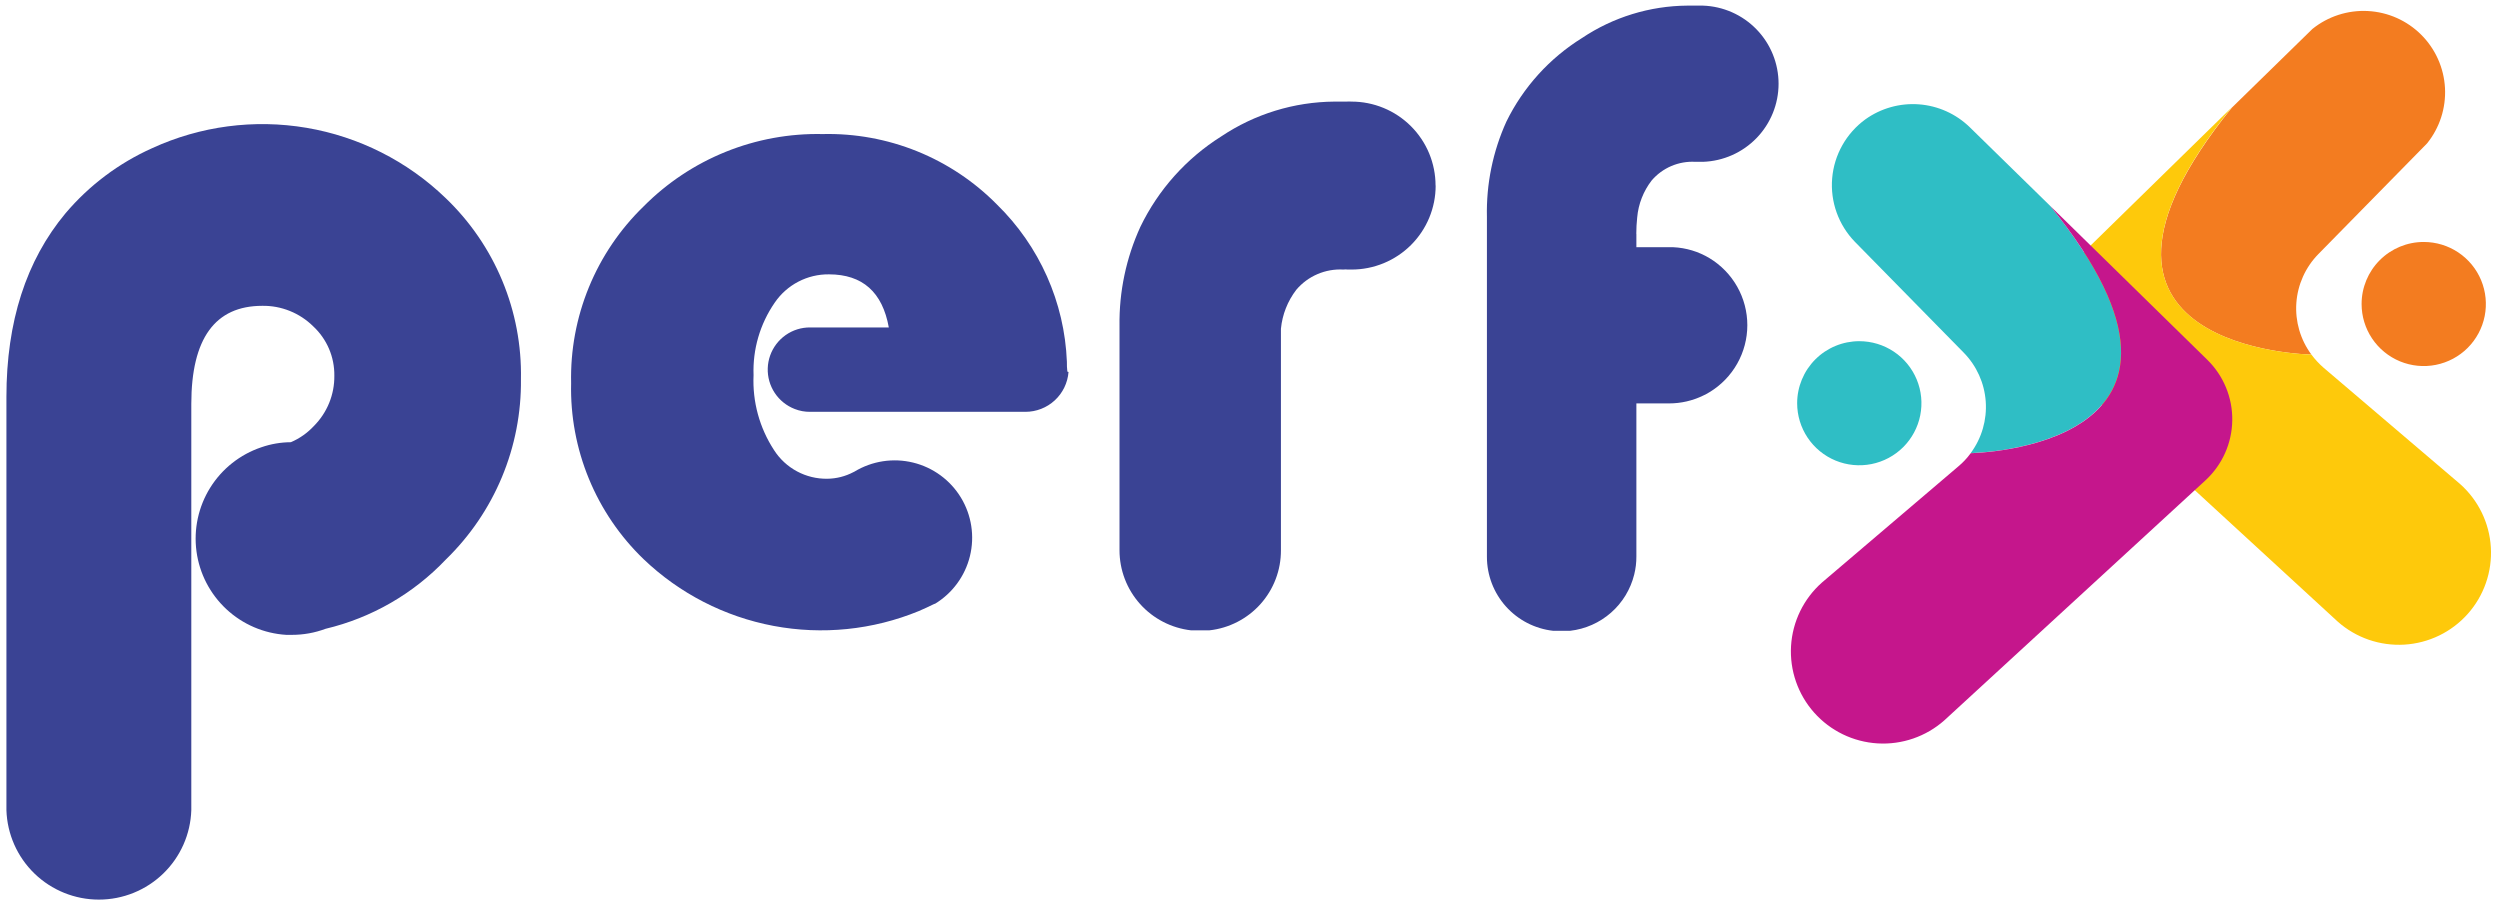
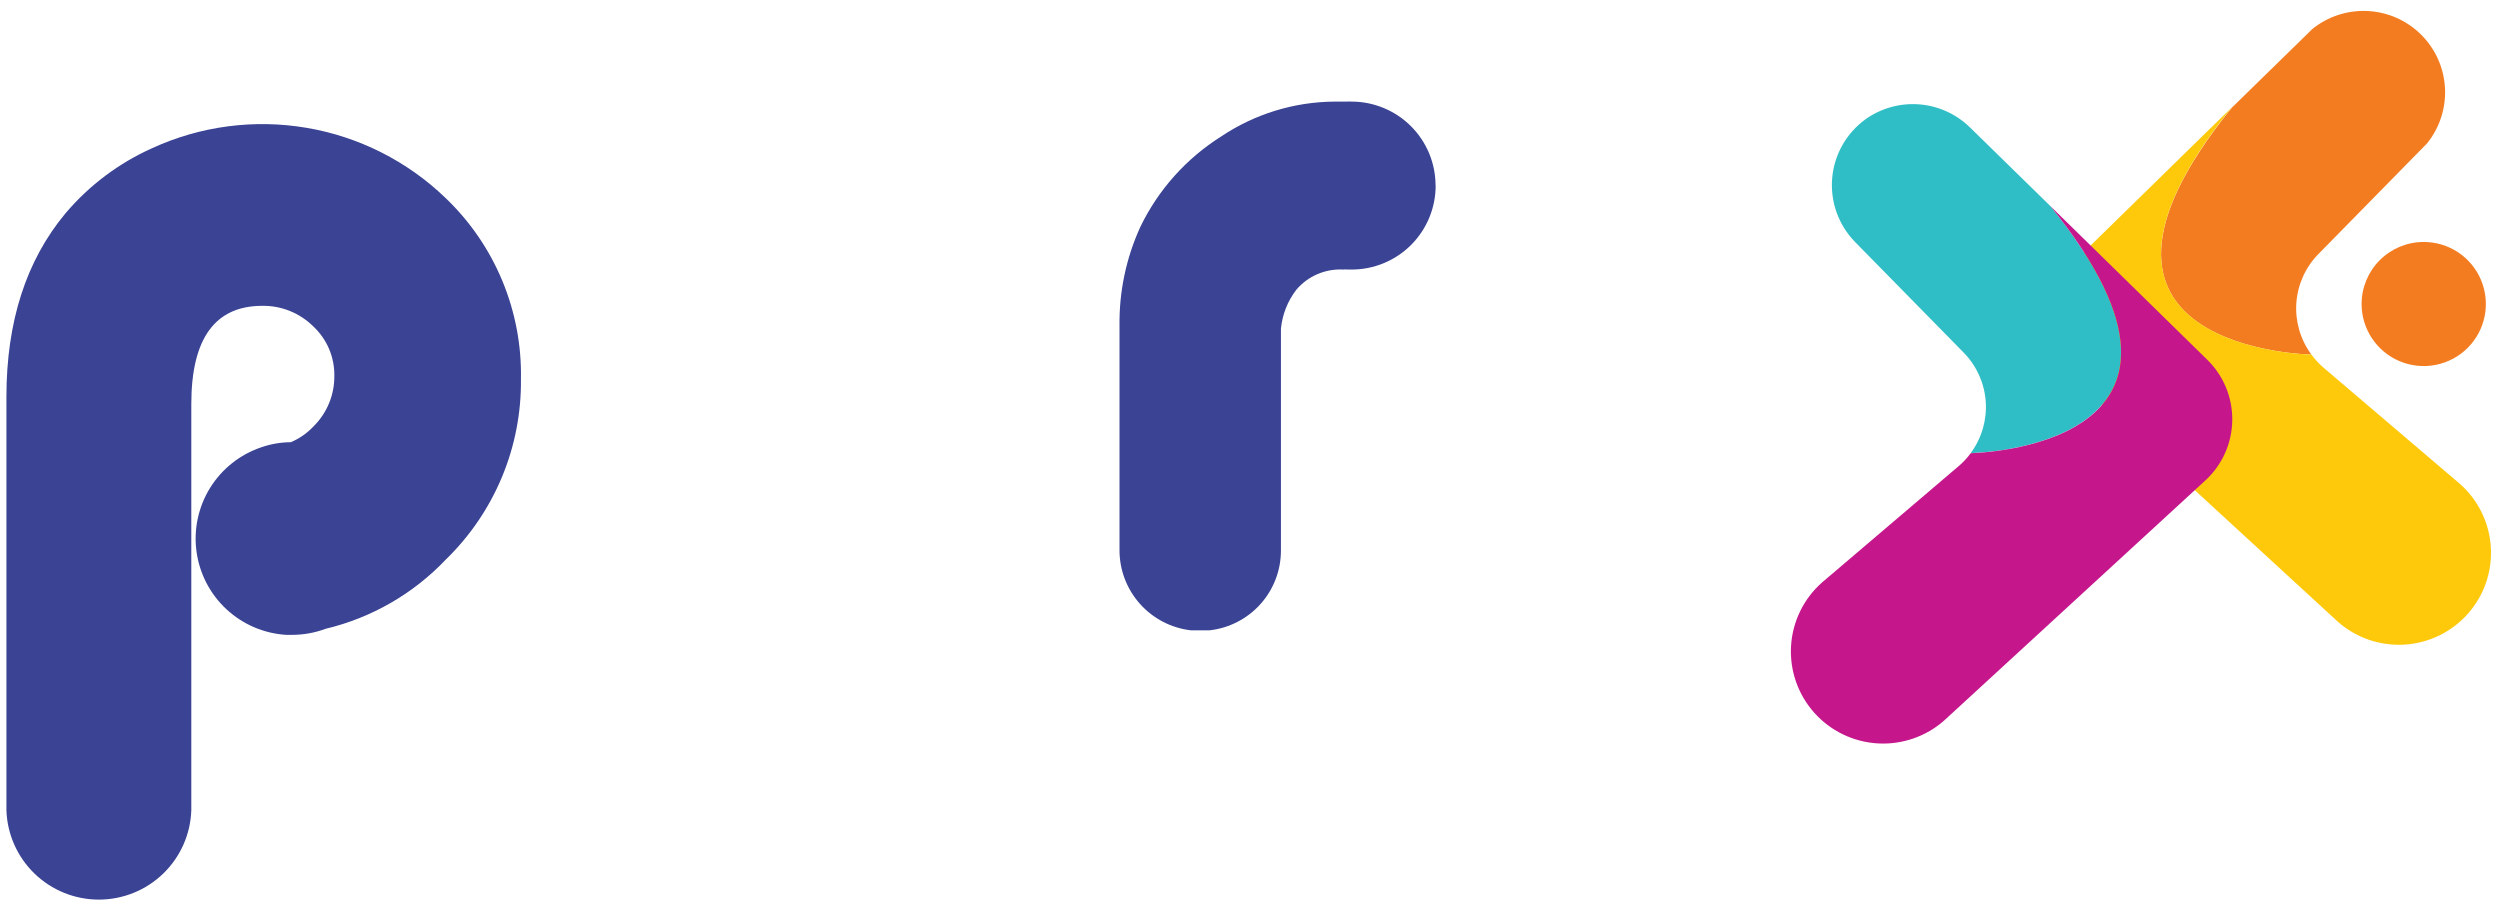
<svg xmlns="http://www.w3.org/2000/svg" width="234" height="85" viewBox="0 0 234 85" fill="none">
  <path d="M221.045 28.455C221.045 29.604 221.386 30.727 222.025 31.681C222.664 32.637 223.573 33.381 224.635 33.821C225.698 34.26 226.868 34.375 227.996 34.151C229.124 33.927 230.161 33.374 230.974 32.562C231.787 31.749 232.341 30.715 232.566 29.588C232.79 28.462 232.675 27.294 232.235 26.233C231.795 25.171 231.049 24.264 230.093 23.626C229.136 22.988 228.012 22.648 226.861 22.648C225.319 22.648 223.839 23.259 222.748 24.349C221.658 25.438 221.045 26.915 221.045 28.455Z" fill="#F37C20" />
  <path d="M216.441 2.71L208.903 10.075C190.471 32.814 216.347 33.187 216.347 33.187C215.318 31.798 214.818 30.088 214.938 28.364C215.058 26.64 215.789 25.015 217 23.781L227.175 13.419C228.355 11.955 228.952 10.107 228.851 8.23C228.749 6.353 227.957 4.58 226.625 3.251C225.293 1.922 223.517 1.132 221.637 1.032C219.757 0.932 217.906 1.53 216.441 2.71Z" fill="#F37C20" />
  <path d="M194.21 24.417C193.453 25.157 192.854 26.044 192.451 27.023C192.048 28.002 191.849 29.052 191.866 30.11C191.882 31.169 192.115 32.212 192.548 33.178C192.982 34.144 193.608 35.011 194.388 35.727L218.815 58.187C219.663 58.937 220.65 59.513 221.721 59.882C222.792 60.25 223.925 60.405 225.055 60.337C226.186 60.268 227.292 59.978 228.31 59.483C229.329 58.988 230.239 58.297 230.99 57.451C231.741 56.604 232.318 55.618 232.687 54.549C233.057 53.48 233.212 52.348 233.143 51.22C233.075 50.091 232.784 48.986 232.288 47.97C231.792 46.953 231.101 46.044 230.253 45.294L217.475 34.407C217.056 34.043 216.678 33.634 216.348 33.188C216.348 33.188 190.463 32.807 208.903 10.042L194.21 24.417Z" fill="#FEC90B" />
  <path d="M174.591 11.177C173.709 11.821 172.976 12.646 172.441 13.597C171.906 14.547 171.582 15.602 171.491 16.688C171.399 17.775 171.542 18.869 171.91 19.895C172.278 20.922 172.863 21.858 173.624 22.64L183.798 33.002C185.011 34.235 185.744 35.859 185.865 37.583C185.986 39.307 185.488 41.017 184.46 42.407C184.46 42.407 210.336 42.026 191.895 19.27L184.358 11.897C183.073 10.652 181.391 9.897 179.605 9.766C177.82 9.634 176.045 10.134 174.591 11.177Z" fill="#2FBEC5" />
  <path d="M184.442 42.441C184.113 42.888 183.732 43.295 183.306 43.651L170.529 54.53C168.817 56.048 167.778 58.183 167.642 60.465C167.506 62.747 168.284 64.99 169.804 66.7C171.324 68.409 173.462 69.446 175.748 69.582C178.034 69.718 180.28 68.941 181.992 67.423L206.427 44.964C207.205 44.248 207.829 43.381 208.262 42.416C208.694 41.452 208.925 40.41 208.94 39.353C208.956 38.297 208.757 37.248 208.354 36.271C207.951 35.294 207.353 34.409 206.597 33.67L191.904 19.278C210.344 42.034 184.468 42.415 184.468 42.415" fill="#C5168C" />
-   <path d="M168.214 37.742C168.214 38.891 168.556 40.014 169.195 40.969C169.834 41.924 170.742 42.668 171.805 43.108C172.868 43.547 174.037 43.662 175.166 43.438C176.294 43.214 177.33 42.661 178.144 41.849C178.957 41.036 179.511 40.002 179.735 38.875C179.96 37.749 179.845 36.581 179.404 35.52C178.964 34.459 178.219 33.551 177.262 32.913C176.306 32.275 175.181 31.935 174.031 31.935C173.267 31.935 172.511 32.085 171.805 32.377C171.099 32.669 170.458 33.096 169.918 33.636C169.378 34.175 168.95 34.815 168.657 35.52C168.365 36.224 168.214 36.98 168.214 37.742Z" fill="#2FBEC5" />
  <path d="M48.76 35.499C48.794 38.638 48.19 41.751 46.983 44.65C45.776 47.549 43.992 50.173 41.739 52.363C38.695 55.574 34.779 57.831 30.471 58.856C29.465 59.232 28.4 59.424 27.326 59.423C27.151 59.423 26.973 59.423 26.792 59.423C24.701 59.294 22.719 58.443 21.187 57.017C19.654 55.59 18.666 53.676 18.39 51.602C18.115 49.528 18.57 47.423 19.677 45.647C20.784 43.871 22.475 42.534 24.46 41.865C25.349 41.556 26.283 41.396 27.224 41.391C28.041 41.043 28.775 40.526 29.378 39.876C29.994 39.258 30.482 38.523 30.811 37.715C31.14 36.907 31.304 36.041 31.294 35.169C31.306 34.301 31.135 33.441 30.794 32.643C30.452 31.846 29.946 31.128 29.31 30.538C28.684 29.92 27.941 29.432 27.124 29.104C26.308 28.775 25.434 28.612 24.553 28.625C20.128 28.625 17.912 31.684 17.906 37.801V75.051C17.906 75.314 17.906 75.567 17.906 75.83C17.836 78.075 16.893 80.204 15.278 81.766C13.663 83.329 11.503 84.203 9.254 84.203C7.005 84.203 4.844 83.329 3.229 81.766C1.614 80.204 0.672 78.075 0.601 75.83C0.593 75.717 0.593 75.604 0.601 75.491V37.15C0.601 30.112 2.447 24.38 6.138 19.956C8.35 17.347 11.12 15.267 14.243 13.869C18.757 11.797 23.792 11.133 28.69 11.963C33.588 12.794 38.121 15.081 41.697 18.525C43.987 20.712 45.797 23.35 47.012 26.272C48.228 29.194 48.823 32.336 48.76 35.499Z" fill="#3A4394" />
-   <path d="M153.165 21.869V23.139H155.853H156.235H156.616C157.814 23.194 158.98 23.546 160.008 24.163C161.089 24.816 161.983 25.736 162.603 26.835C163.224 27.934 163.55 29.174 163.55 30.436C163.55 31.698 163.224 32.938 162.603 34.037C161.983 35.136 161.089 36.056 160.008 36.709C159.814 36.83 159.613 36.937 159.406 37.031C158.418 37.51 157.333 37.759 156.235 37.759H153.165V52.083C153.169 52.654 153.101 53.223 152.962 53.776C152.62 55.16 151.863 56.406 150.791 57.347C149.72 58.288 148.385 58.88 146.968 59.042H145.365C143.662 58.849 142.089 58.036 140.947 56.758C139.806 55.481 139.175 53.829 139.176 52.117V20.311C139.105 17.235 139.728 14.182 140.999 11.38C142.577 8.161 145.031 5.45 148.078 3.557C150.992 1.607 154.414 0.554 157.922 0.526H158.677C158.905 0.526 159.151 0.526 159.397 0.526C161.296 0.591 163.095 1.389 164.415 2.753C165.736 4.117 166.474 5.94 166.474 7.837C166.474 9.733 165.736 11.556 164.415 12.92C163.095 14.284 161.296 15.082 159.397 15.147H159.067H158.685C157.913 15.103 157.142 15.239 156.431 15.543C155.721 15.847 155.09 16.311 154.59 16.899C153.822 17.896 153.354 19.092 153.242 20.345C153.186 20.862 153.158 21.382 153.157 21.902" fill="#3A4394" />
  <path d="M134.377 17.374C134.377 18.407 134.173 19.429 133.777 20.383C133.381 21.336 132.801 22.203 132.069 22.933C131.338 23.662 130.469 24.241 129.514 24.635C128.558 25.029 127.534 25.232 126.5 25.23H126.153C126.015 25.213 125.875 25.213 125.737 25.23C124.907 25.184 124.078 25.331 123.315 25.658C122.551 25.986 121.874 26.485 121.337 27.118C120.524 28.176 120.025 29.44 119.895 30.767V51.5C119.904 53.357 119.224 55.151 117.985 56.537C116.746 57.922 115.038 58.8 113.189 59.001H111.493C109.647 58.792 107.943 57.913 106.706 56.529C105.468 55.145 104.785 53.355 104.786 51.5V30.835C104.786 30.725 104.786 30.606 104.786 30.496C104.742 27.303 105.408 24.14 106.737 21.235C108.415 17.759 111.039 14.826 114.308 12.769C117.442 10.671 121.124 9.538 124.898 9.51H125.542H126.034C126.186 9.497 126.339 9.497 126.492 9.51C127.526 9.508 128.55 9.711 129.505 10.105C130.461 10.499 131.329 11.078 132.061 11.808C132.792 12.537 133.373 13.404 133.769 14.357C134.164 15.311 134.368 16.333 134.368 17.366" fill="#3A4394" />
-   <path d="M100.013 34.822C99.934 35.836 99.474 36.783 98.726 37.474C97.978 38.164 96.996 38.548 95.977 38.547H75.824C75.334 38.552 74.847 38.463 74.391 38.284C73.625 37.989 72.971 37.463 72.517 36.78C72.064 36.097 71.835 35.29 71.861 34.471C71.887 33.652 72.167 32.861 72.663 32.208C73.159 31.555 73.845 31.072 74.628 30.826C75.015 30.706 75.418 30.646 75.824 30.648H83.192C82.598 27.341 80.733 25.684 77.596 25.679C76.594 25.667 75.605 25.904 74.717 26.368C73.829 26.832 73.07 27.509 72.508 28.337C71.138 30.324 70.445 32.699 70.533 35.109C70.419 37.592 71.09 40.047 72.449 42.128C72.982 42.962 73.72 43.647 74.593 44.116C75.465 44.586 76.443 44.825 77.435 44.811C78.286 44.801 79.123 44.59 79.876 44.193L79.978 44.143C81.622 43.146 83.595 42.842 85.463 43.297C87.332 43.753 88.942 44.931 89.941 46.572C90.939 48.214 91.243 50.184 90.787 52.049C90.331 53.915 89.151 55.523 87.507 56.52H87.456C86.973 56.765 86.49 56.985 85.998 57.197C81.694 58.964 76.969 59.446 72.397 58.583C67.824 57.721 63.601 55.551 60.24 52.337C58.029 50.208 56.285 47.643 55.118 44.806C53.95 41.969 53.385 38.921 53.457 35.855C53.388 32.781 53.955 29.726 55.122 26.881C56.289 24.037 58.031 21.463 60.24 19.321C62.427 17.115 65.041 15.376 67.923 14.212C70.805 13.047 73.894 12.481 77.002 12.548C80.026 12.477 83.033 13.025 85.837 14.157C88.641 15.29 91.183 16.984 93.306 19.134C97.294 23.026 99.64 28.293 99.861 33.857C99.861 34.161 99.861 34.475 99.903 34.779" fill="#3A4394" />
</svg>